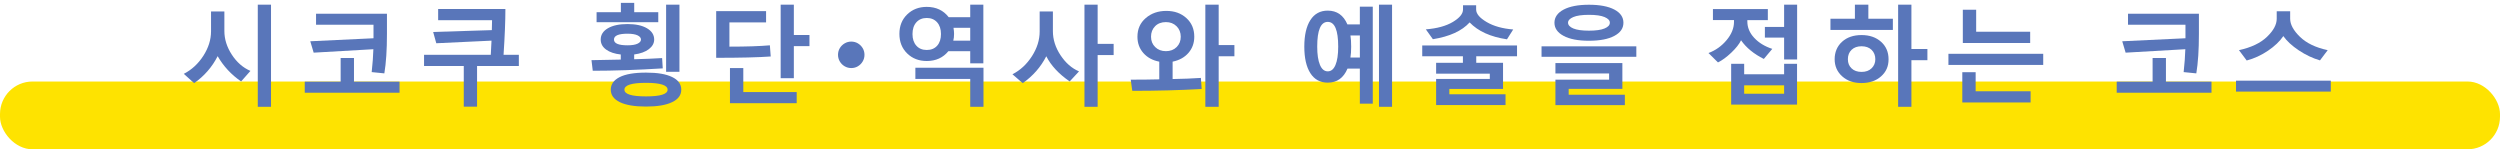
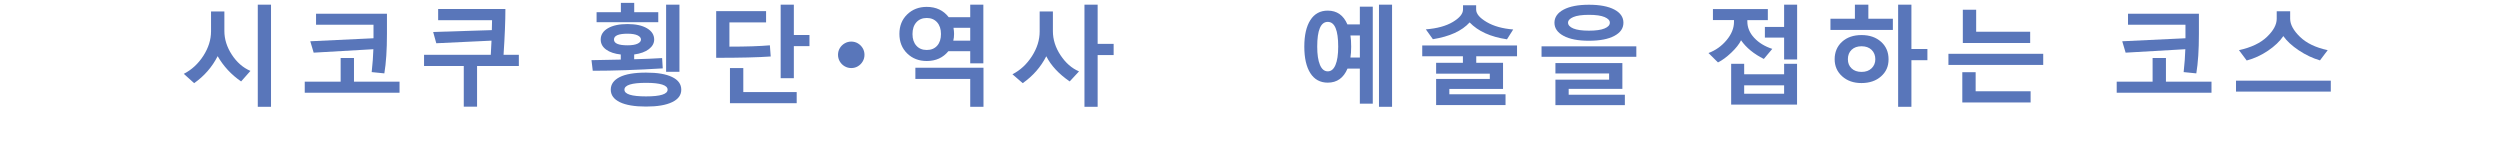
<svg xmlns="http://www.w3.org/2000/svg" id="_レイヤー_2" data-name="レイヤー 2" viewBox="0 0 922 55.06">
  <defs>
    <style>
      .cls-1 {
        fill: #5976ba;
      }

      .cls-2 {
        fill: #fee300;
      }
    </style>
  </defs>
  <g id="_韓国" data-name="韓国">
    <g>
-       <rect class="cls-2" y="30.06" width="922" height="25" rx="12" ry="12" />
      <g>
        <path class="cls-1" d="M88.92,30.03c-3.62-2.49-6.5-5.59-8.65-9.32-2.04,4.01-4.94,7.33-8.67,9.96l-3.81-3.44c2.93-1.51,5.33-3.73,7.22-6.67,1.88-2.94,2.82-5.94,2.82-9.01v-7.32h4.92v7.21c0,3,.91,5.9,2.74,8.71,1.83,2.81,4.12,4.81,6.87,6l-3.44,3.89ZM95.07,39.38V1.71h4.88v37.68h-4.88Z" />
        <path class="cls-1" d="M112.39,34.19v-4.08h13.24v-8.71h4.92v8.71h16.8v4.08h-34.96ZM115.68,19.42l-1.25-4.2,23.32-1.11v-5h-21.19v-4.04h26.15v7.48c0,5.83-.32,10.67-.96,14.51l-4.67-.47c.34-3.12.55-5.94.62-8.44l-22.03,1.27Z" />
        <path class="cls-1" d="M171.04,39.34v-15h-14.65v-4.12h24.61c.06-.69.16-2.43.27-5.23l-20.37.96-1.15-4.16,21.64-.68c.05-1.54.08-2.76.08-3.67h-19.88V3.31h24.8c0,4.4-.23,10.04-.68,16.91h5.64v4.12h-15.41v15h-4.9Z" />
        <path class="cls-1" d="M244.41,25.22c-9.61.59-18.21.88-25.8.88l-.47-3.91c1.52,0,5.12-.07,10.8-.21v-1.88c-2.28-.25-4.08-.85-5.41-1.82-1.33-.96-1.99-2.2-1.99-3.71,0-1.74.89-3.13,2.67-4.16,1.78-1.03,4.18-1.54,7.22-1.54s5.41.52,7.18,1.56c1.76,1.04,2.65,2.42,2.65,4.14,0,1.37-.65,2.55-1.95,3.55-1.3,1-3.11,1.66-5.43,1.97v1.76c3.92-.1,7.36-.25,10.31-.43l.23,3.79ZM220.02,8.19v-3.69h8.96V1.06h4.92v3.44h8.87v3.69h-22.75ZM238.26,39.3c-4.21,0-7.43-.54-9.66-1.62-2.23-1.08-3.35-2.62-3.35-4.61s1.09-3.52,3.27-4.63c2.18-1.11,5.43-1.66,9.74-1.66s7.36.54,9.61,1.62c2.25,1.08,3.38,2.64,3.38,4.67s-1.12,3.51-3.37,4.6-5.45,1.63-9.62,1.63ZM231.43,12.43c-3.33,0-5,.72-5,2.15s1.67,2.13,5,2.13c1.63,0,2.86-.2,3.7-.6.84-.4,1.26-.91,1.26-1.53s-.42-1.14-1.25-1.54c-.83-.4-2.07-.61-3.71-.61ZM238.26,30.55c-5.31,0-7.97.84-7.97,2.52s2.66,2.48,7.97,2.48,7.95-.83,7.95-2.48-2.65-2.52-7.95-2.52ZM245.66,26.47V1.71h4.92v24.77h-4.92Z" />
        <path class="cls-1" d="M284.25,20.83c-4.56.33-11.26.49-20.12.49V4.11h18.4v4.16h-13.52v8.93c6.25,0,11.22-.16,14.92-.49l.31,4.12ZM269.21,38.07v-12.97h4.92v8.85h19.69v4.12h-24.61ZM292.77,17.02v11.82h-4.86V1.71h4.86v11.19h5.76v4.12h-5.76Z" />
        <path class="cls-1" d="M313.94,25.1c-.88,0-1.69-.22-2.44-.66-.75-.44-1.34-1.03-1.78-1.78-.44-.75-.66-1.56-.66-2.44s.22-1.73.66-2.46c.44-.73,1.03-1.32,1.78-1.76.75-.44,1.56-.66,2.44-.66s1.73.22,2.46.66c.73.44,1.32,1.03,1.76,1.76.44.73.66,1.55.66,2.46s-.22,1.69-.66,2.44c-.44.75-1.03,1.34-1.76,1.78-.73.44-1.55.66-2.46.66Z" />
        <path class="cls-1" d="M349.77,18.87c-1.97,2.42-4.63,3.63-7.99,3.63-2.9,0-5.31-.93-7.22-2.8-1.91-1.87-2.86-4.27-2.86-7.2s.95-5.31,2.86-7.17c1.91-1.86,4.31-2.79,7.22-2.79,3.45,0,6.15,1.27,8.11,3.81h7.93V1.71h4.84v21.64h-4.84v-4.47h-8.05ZM341.79,6.63c-1.6,0-2.88.53-3.83,1.59-.95,1.06-1.43,2.5-1.43,4.33s.47,3.23,1.42,4.29c.94,1.06,2.22,1.59,3.84,1.59s2.89-.52,3.83-1.57c.94-1.05,1.41-2.48,1.41-4.31s-.48-3.26-1.43-4.33c-.95-1.06-2.22-1.59-3.81-1.59ZM357.82,39.38v-10.27h-20.23v-4.12h25.12v14.39h-4.88ZM351.57,14.99h6.25v-4.73h-6.17c.14.81.21,1.56.21,2.25,0,.95-.1,1.78-.29,2.48Z" />
        <path class="cls-1" d="M394.5,30.03c-4-2.75-6.88-5.84-8.63-9.28-2.02,3.96-4.92,7.27-8.69,9.92l-3.79-3.28c2.89-1.48,5.29-3.7,7.19-6.66,1.9-2.96,2.85-5.99,2.85-9.1v-7.4h4.88v7.29c0,3.06.94,6.01,2.81,8.85,1.88,2.84,4.15,4.82,6.82,5.96l-3.44,3.71ZM404.81,20.3v19.08h-4.86V1.71h4.86v14.47h5.9v4.12h-5.9Z" />
-         <path class="cls-1" d="M417.58,33.5l-.57-4.12c3.89,0,7.4-.04,10.53-.12v-6.52c-2.45-.47-4.4-1.53-5.86-3.18-1.46-1.65-2.19-3.66-2.19-6.02,0-2.83,1.02-5.12,3.07-6.88,2.04-1.76,4.57-2.64,7.58-2.64s5.45.88,7.39,2.64c1.95,1.76,2.92,4.05,2.92,6.88,0,2.32-.71,4.3-2.14,5.96-1.43,1.65-3.38,2.73-5.85,3.24v6.41c3.75-.06,7.23-.2,10.43-.41l.29,4.08c-8.1.46-16.63.68-25.61.68ZM429.98,8.15c-1.65,0-2.98.51-3.98,1.52-1,1.02-1.5,2.3-1.5,3.87s.51,2.81,1.54,3.82c1.03,1.01,2.34,1.51,3.95,1.51s2.93-.5,3.95-1.51c1.02-1.01,1.52-2.28,1.52-3.82s-.52-2.85-1.55-3.87-2.34-1.52-3.92-1.52ZM449.45,20.75v18.63h-4.92V1.71h4.92v14.92h5.8v4.12h-5.8Z" />
        <path class="cls-1" d="M496.96,25.3c-1.45,3.45-3.87,5.18-7.29,5.18-2.77,0-4.91-1.16-6.4-3.48-1.49-2.32-2.24-5.59-2.24-9.8s.75-7.49,2.24-9.8c1.49-2.32,3.62-3.48,6.4-3.48,3.39,0,5.8,1.69,7.25,5.08h4.59V2.47h4.77v35.76h-4.77v-12.93h-4.55ZM489.68,8.07c-2.59,0-3.89,3.04-3.89,9.12,0,2.9.33,5.15,1.01,6.74.67,1.59,1.63,2.38,2.88,2.38s2.17-.78,2.84-2.34,1.01-3.82,1.01-6.78c0-6.08-1.28-9.12-3.85-9.12ZM498.04,21.22h3.48v-8.14h-3.48c.18,1.07.27,2.44.27,4.12s-.09,2.96-.27,4.02ZM508.57,39.38V1.71h4.82v37.68h-4.82Z" />
        <path class="cls-1" d="M529.64,38.74v-9.63h19.8v-1.95h-19.8v-4h9.88v-2.4h-15v-4h34.96v4h-15.04v2.4h9.88v9.63h-19.8v1.97h20.72v3.98h-25.61ZM555.77,14.5c-6.05-.9-10.64-2.97-13.77-6.23-2.86,3.14-7.38,5.2-13.55,6.19l-2.6-3.63c4.14-.33,7.46-1.24,9.96-2.73,2.5-1.5,3.75-3.03,3.75-4.59v-1.56h4.84v1.56c0,1.56,1.29,3.1,3.88,4.62,2.58,1.52,5.85,2.43,9.79,2.74l-2.3,3.63Z" />
        <path class="cls-1" d="M568.52,20.94v-3.85h34.96v3.85h-34.96ZM586,15.03c-4,0-7.12-.6-9.36-1.81-2.24-1.2-3.36-2.82-3.36-4.83s1.13-3.66,3.38-4.85,5.36-1.79,9.34-1.79,7.12.59,9.36,1.77c2.24,1.18,3.36,2.8,3.36,4.87s-1.11,3.65-3.34,4.84c-2.23,1.2-5.35,1.8-9.38,1.8ZM573.64,38.78v-9.39h19.8v-2.29h-19.8v-3.83h24.69v9.51h-19.8v2.17h20.72v3.83h-25.61ZM586,5.47c-2.58,0-4.51.28-5.79.83-1.28.55-1.92,1.25-1.92,2.08s.65,1.58,1.95,2.12c1.3.54,3.22.81,5.76.81s4.46-.27,5.76-.81c1.3-.54,1.95-1.25,1.95-2.12s-.64-1.53-1.92-2.08c-1.28-.55-3.21-.83-5.79-.83Z" />
        <path class="cls-1" d="M650.5,21.74c-3.68-1.84-6.48-4.13-8.4-6.88-.69,1.42-1.89,2.94-3.61,4.57-1.72,1.63-3.35,2.83-4.9,3.59l-3.5-3.46c2.63-.99,4.86-2.57,6.68-4.76,1.82-2.18,2.73-4.43,2.73-6.75v-.64h-7.77V3.35h20.25v4.08h-7.56v.47c0,2.24.85,4.26,2.54,6.07,1.69,1.81,3.91,3.16,6.66,4.06l-3.12,3.71ZM638.45,38.58v-15.04h4.8v3.85h14.73v-3.85h4.77v15.04h-24.3ZM657.98,31.47h-14.73v3.11h14.73v-3.11ZM657.98,21.94v-8.07h-7.09v-3.93h7.09V1.71h4.8v20.23h-4.8Z" />
        <path class="cls-1" d="M675.07,11.02v-4.12h9.02V1.71h4.96v5.2h9.04v4.12h-23.03ZM686.5,30.63c-2.89,0-5.26-.83-7.11-2.49s-2.77-3.77-2.77-6.32.91-4.77,2.73-6.42c1.82-1.65,4.22-2.47,7.19-2.47s5.34.83,7.19,2.48c1.85,1.65,2.77,3.8,2.77,6.45s-.92,4.67-2.77,6.31-4.26,2.46-7.23,2.46ZM686.54,17.06c-1.54,0-2.76.43-3.67,1.3-.91.87-1.37,2.02-1.37,3.47s.45,2.51,1.35,3.38c.9.87,2.13,1.31,3.69,1.31s2.78-.44,3.7-1.33c.92-.88,1.38-2,1.38-3.36s-.46-2.57-1.38-3.45-2.15-1.32-3.7-1.32ZM704.93,22.19v17.19h-4.9V1.71h4.9v16.37h5.9v4.12h-5.9Z" />
-         <path class="cls-1" d="M718.58,23.95v-4.12h34.96v4.12h-34.96ZM723.7,37.78v-11.15h4.92v7.03h20.27v4.12h-25.2ZM723.89,15.87V3.58h4.92v8.12h19.92v4.16h-24.84Z" />
+         <path class="cls-1" d="M718.58,23.95v-4.12h34.96v4.12h-34.96ZM723.7,37.78v-11.15h4.92v7.03h20.27v4.12h-25.2ZM723.89,15.87V3.58h4.92v8.12h19.92v4.16Z" />
        <path class="cls-1" d="M780.64,34.19v-4.08h13.24v-8.71h4.92v8.71h16.8v4.08h-34.96ZM783.93,19.42l-1.25-4.2,23.32-1.11v-5h-21.19v-4.04h26.15v7.48c0,5.83-.32,10.67-.96,14.51l-4.67-.47c.34-3.12.55-5.94.62-8.44l-22.03,1.27Z" />
        <path class="cls-1" d="M824.64,33.78v-4.02h34.96v4.02h-34.96ZM855.6,22.27c-2.68-.79-5.28-2.02-7.79-3.69-2.51-1.67-4.42-3.42-5.72-5.27-1.29,1.91-3.17,3.71-5.65,5.39s-5.1,2.88-7.86,3.61l-2.85-3.81c4.48-.98,7.92-2.61,10.32-4.91,2.4-2.3,3.6-4.51,3.6-6.65v-2.79h4.96v2.79c0,2.08,1.2,4.29,3.6,6.63,2.4,2.34,5.82,3.98,10.24,4.93l-2.85,3.77Z" />
      </g>
    </g>
  </g>
</svg>